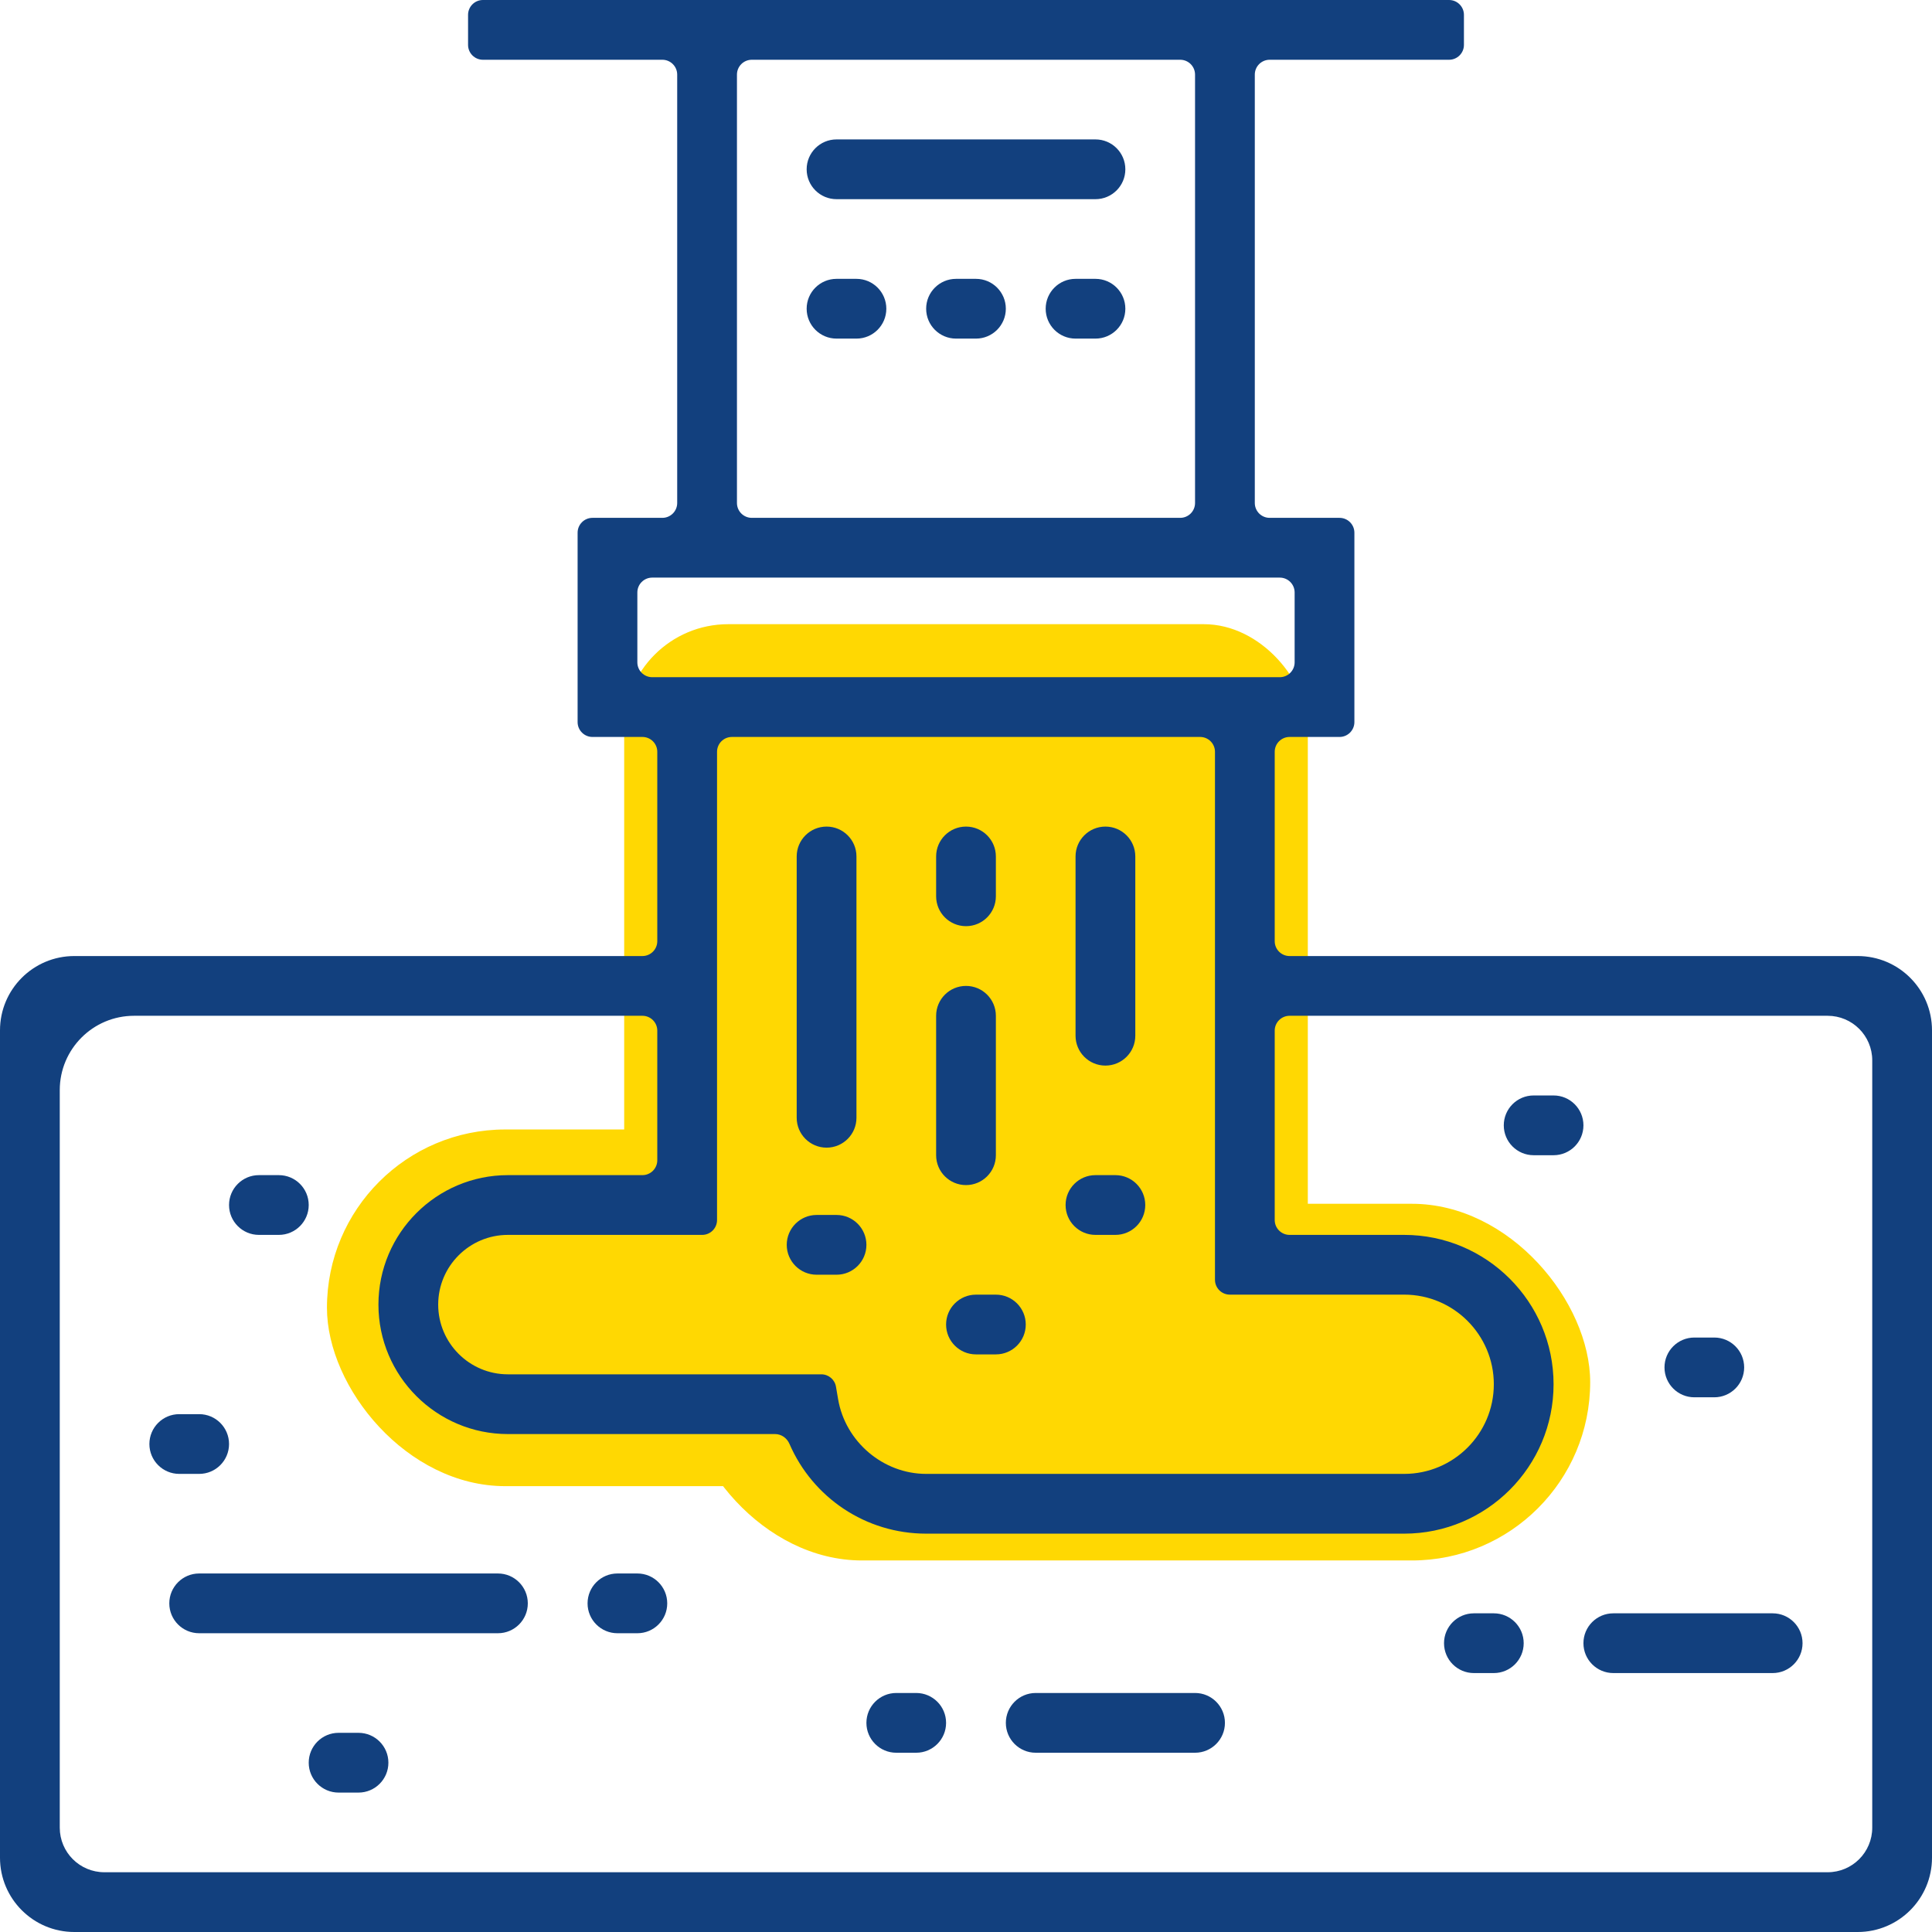
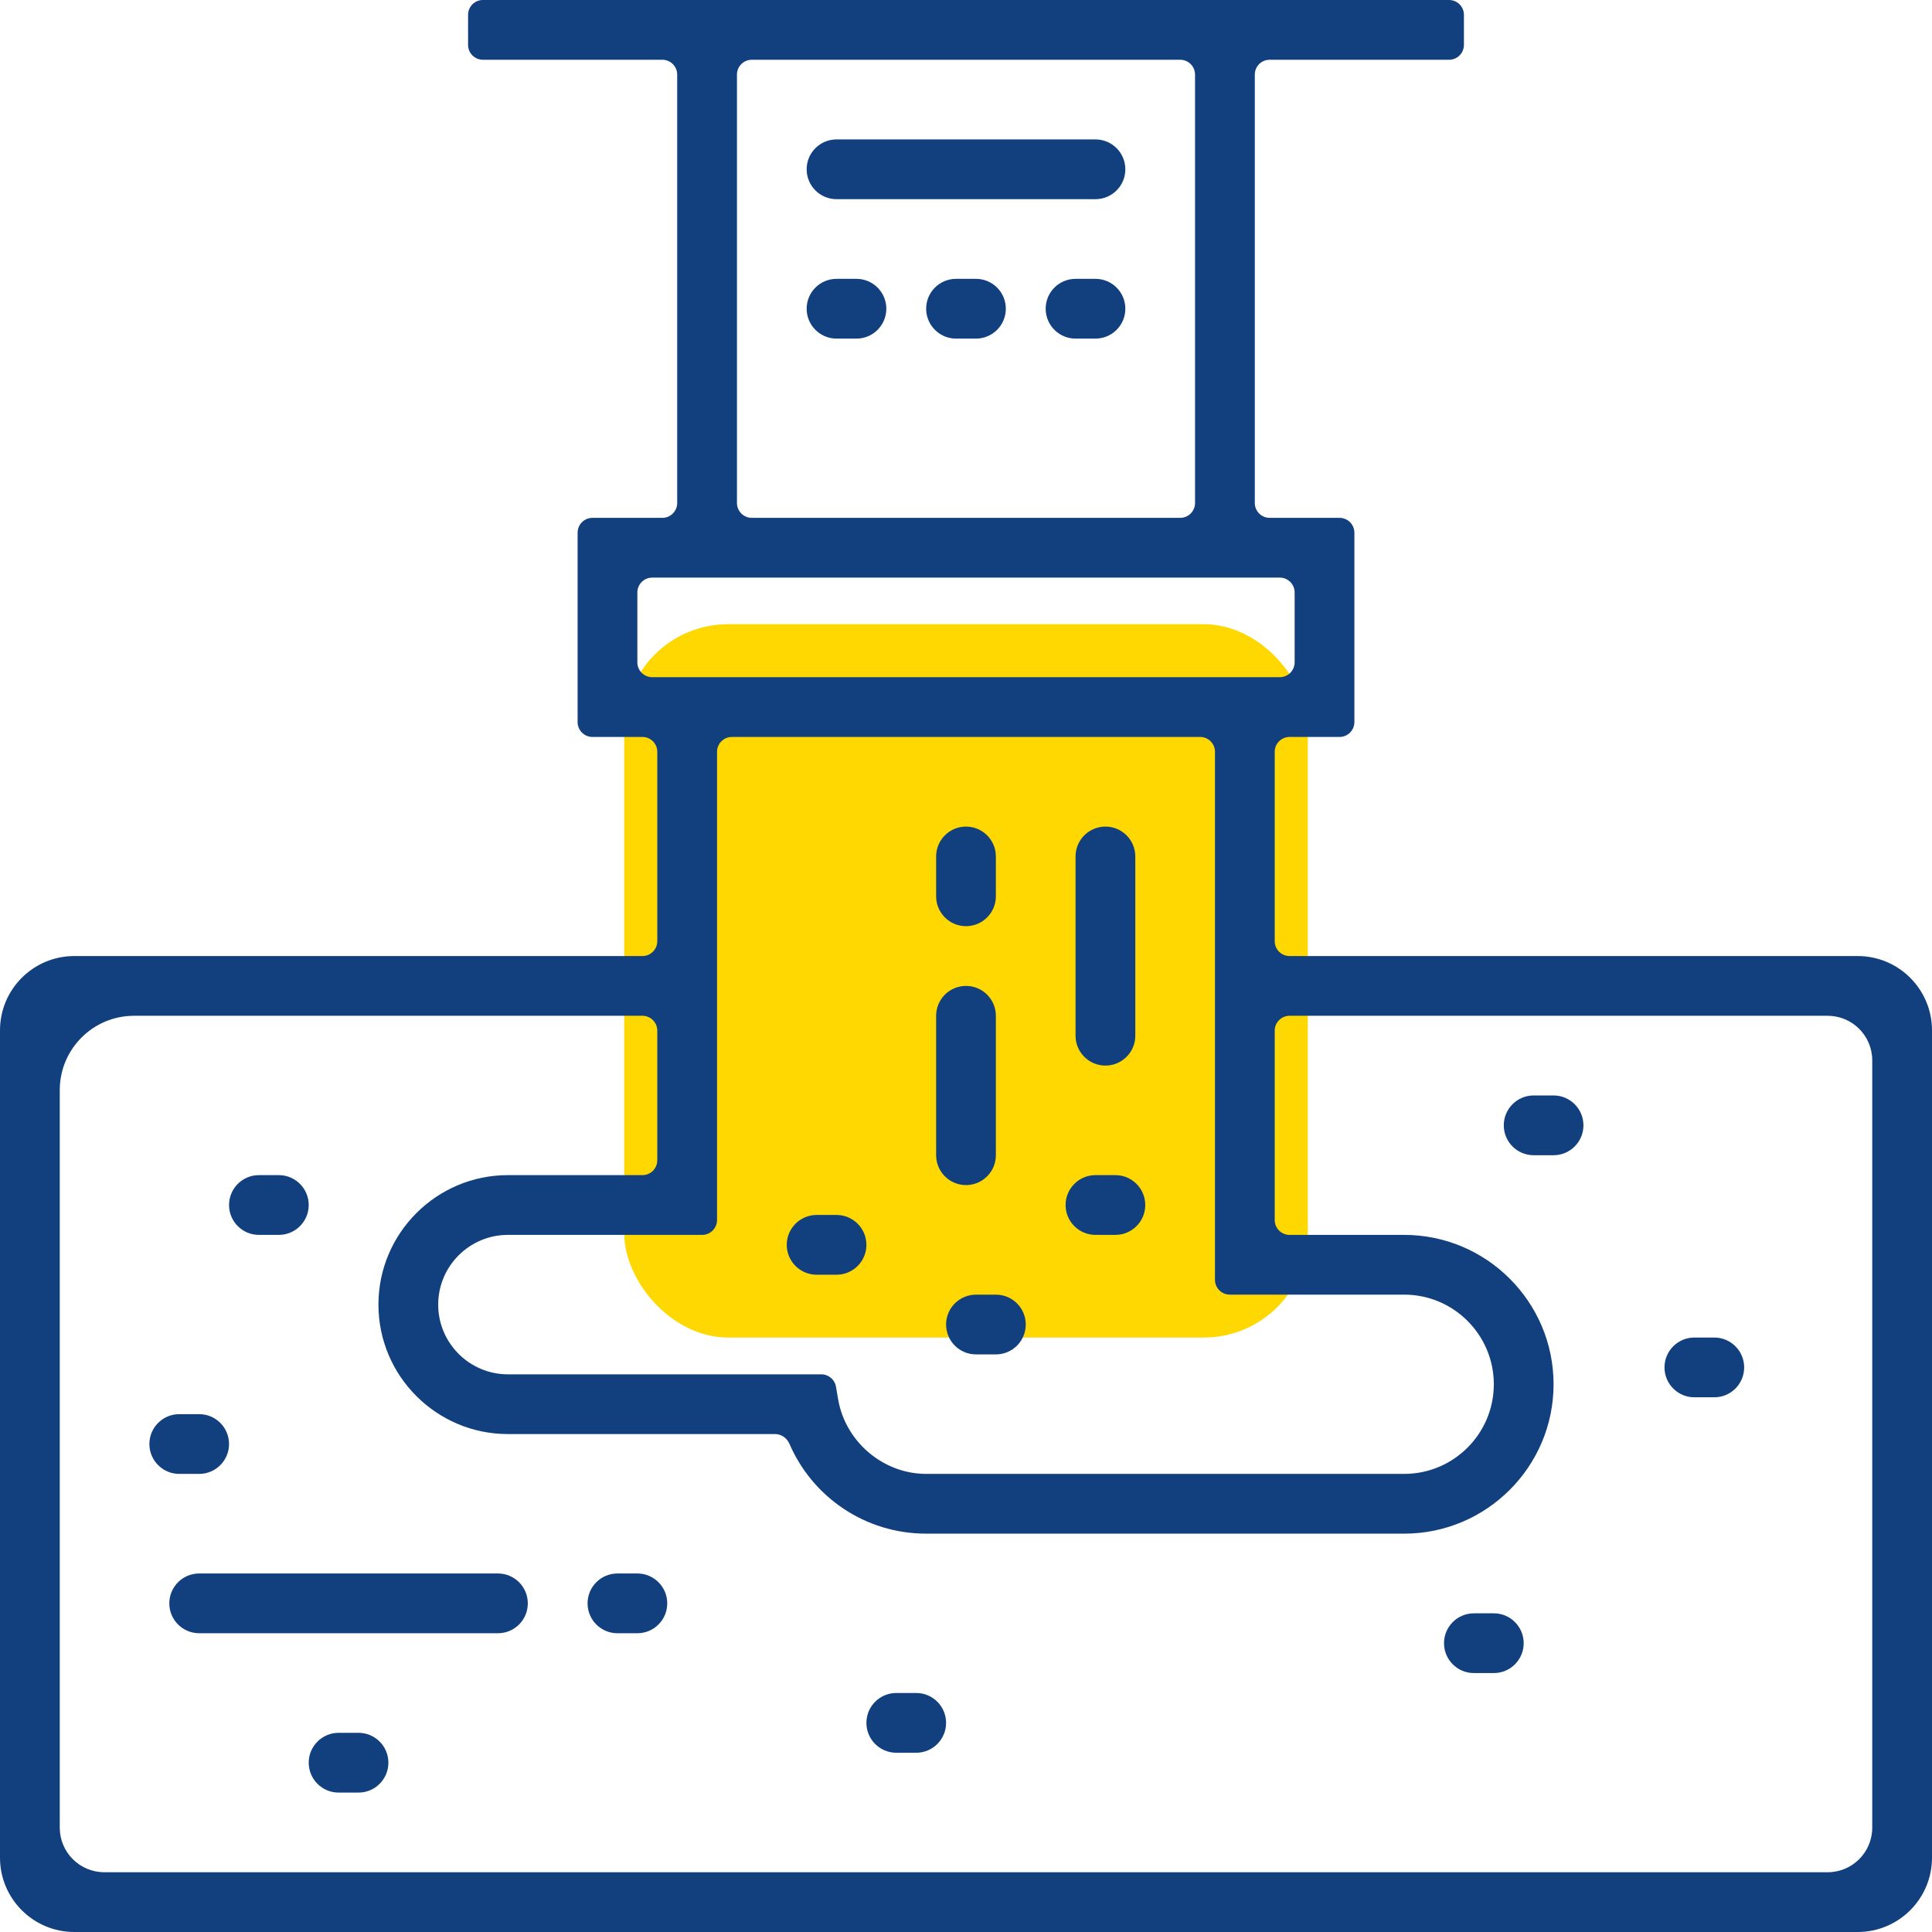
<svg xmlns="http://www.w3.org/2000/svg" width="130" height="130" viewBox="0 0 130 130" fill="none">
  <rect x="42" y="42" width="46" height="48" rx="7" fill="#FFD802" />
-   <rect x="22" y="76" width="46" height="24" rx="12" fill="#FFD802" />
-   <rect x="46" y="81" width="61" height="24" rx="12" fill="#FFD802" />
  <path d="M86.773 64.33C86.221 64.33 85.773 63.882 85.773 63.33V50.588C85.773 50.035 86.221 49.588 86.773 49.588H90.134C90.686 49.588 91.134 49.14 91.134 48.588V35.845C91.134 35.293 90.686 34.845 90.134 34.845H85.433C84.88 34.845 84.433 34.398 84.433 33.845V5.021C84.433 4.468 84.88 4.021 85.433 4.021H97.505C98.057 4.021 98.505 3.573 98.505 3.021V1C98.505 0.448 98.057 0 97.505 0H32.495C31.942 0 31.495 0.448 31.495 1V3.021C31.495 3.573 31.942 4.021 32.495 4.021H44.567C45.119 4.021 45.567 4.468 45.567 5.021V33.845C45.567 34.398 45.119 34.845 44.567 34.845H39.866C39.314 34.845 38.866 35.293 38.866 35.845V48.588C38.866 49.14 39.314 49.588 39.866 49.588H43.227C43.779 49.588 44.227 50.035 44.227 50.588V63.33C44.227 63.882 43.779 64.33 43.227 64.33H5C2.239 64.33 0 66.569 0 69.33V125C0 127.761 2.239 130 5 130H125C127.761 130 130 127.761 130 125V69.33C130 66.569 127.761 64.33 125 64.33H86.773ZM49.588 5.021C49.588 4.468 50.035 4.021 50.588 4.021H79.412C79.965 4.021 80.412 4.468 80.412 5.021V33.845C80.412 34.398 79.965 34.845 79.412 34.845H50.588C50.035 34.845 49.588 34.398 49.588 33.845V5.021ZM43.886 45.567C43.334 45.567 42.886 45.119 42.886 44.567V39.866C42.886 39.314 43.334 38.866 43.886 38.866H86.113C86.666 38.866 87.113 39.314 87.113 39.866V44.567C87.113 45.119 86.666 45.567 86.113 45.567H43.886ZM47.248 83.093C47.8 83.093 48.248 82.645 48.248 82.093V50.588C48.248 50.035 48.695 49.588 49.248 49.588H80.753C81.305 49.588 81.753 50.035 81.753 50.588V86.113C81.753 86.666 82.2 87.113 82.753 87.113H94.485C97.81 87.113 100.516 89.819 100.516 93.144C100.516 96.47 97.81 99.175 94.485 99.175H62.32C59.43 99.175 56.882 97.014 56.394 94.147L56.251 93.307C56.169 92.826 55.753 92.475 55.265 92.475H34.175C31.589 92.475 29.485 90.37 29.485 87.784C29.485 85.198 31.589 83.093 34.175 83.093L47.248 83.093ZM125.979 122.979C125.979 124.636 124.636 125.979 122.979 125.979H7.021C5.364 125.979 4.021 124.636 4.021 122.979V73.351C4.021 70.589 6.259 68.35 9.021 68.35H43.227C43.779 68.35 44.227 68.798 44.227 69.35V78.072C44.227 78.624 43.779 79.072 43.227 79.072H34.175C29.372 79.072 25.464 82.98 25.464 87.784C25.464 92.587 29.372 96.495 34.175 96.495H52.154C52.579 96.495 52.953 96.765 53.121 97.155C54.682 100.763 58.243 103.196 62.319 103.196H94.484C100.027 103.196 104.536 98.687 104.536 93.144C104.536 87.602 100.027 83.093 94.484 83.093H86.773C86.221 83.093 85.773 82.645 85.773 82.093V69.35C85.773 68.798 86.221 68.35 86.773 68.35H122.979C124.636 68.35 125.979 69.693 125.979 71.35V122.979Z" fill="#12407E" />
  <path d="M73.711 9.381H56.289C55.178 9.381 54.278 10.281 54.278 11.392C54.278 12.502 55.178 13.402 56.289 13.402H73.711C74.822 13.402 75.722 12.502 75.722 11.392C75.722 10.281 74.822 9.381 73.711 9.381Z" fill="#12407E" />
  <path d="M57.629 18.763H56.289C55.178 18.763 54.278 19.663 54.278 20.773C54.278 21.884 55.178 22.784 56.289 22.784H57.629C58.739 22.784 59.639 21.884 59.639 20.773C59.639 19.663 58.739 18.763 57.629 18.763Z" fill="#12407E" />
  <path d="M65.67 18.763H64.33C63.219 18.763 62.319 19.663 62.319 20.773C62.319 21.884 63.219 22.784 64.33 22.784H65.67C66.78 22.784 67.68 21.884 67.68 20.773C67.68 19.663 66.78 18.763 65.67 18.763Z" fill="#12407E" />
  <path d="M73.711 18.763H72.371C71.261 18.763 70.361 19.663 70.361 20.773C70.361 21.884 71.261 22.784 72.371 22.784H73.711C74.822 22.784 75.722 21.884 75.722 20.773C75.722 19.663 74.822 18.763 73.711 18.763Z" fill="#12407E" />
-   <path d="M57.629 75.213V57.629C57.629 56.519 56.729 55.619 55.619 55.619C54.508 55.619 53.608 56.519 53.608 57.629V75.213C53.608 76.323 54.508 77.223 55.619 77.223C56.729 77.223 57.629 76.323 57.629 75.213Z" fill="#12407E" />
  <path d="M76.392 69.691V57.629C76.392 56.519 75.492 55.619 74.381 55.619C73.271 55.619 72.371 56.519 72.371 57.629V69.691C72.371 70.801 73.271 71.701 74.381 71.701C75.492 71.701 76.392 70.801 76.392 69.691Z" fill="#12407E" />
  <path d="M67.01 60.309V57.629C67.01 56.519 66.11 55.619 65 55.619C63.89 55.619 62.99 56.519 62.99 57.629V60.309C62.99 61.42 63.89 62.32 65 62.32C66.11 62.32 67.01 61.42 67.01 60.309Z" fill="#12407E" />
  <path d="M67.01 77.732V68.35C67.01 67.24 66.11 66.34 65 66.34C63.89 66.34 62.99 67.24 62.99 68.35V77.732C62.99 78.842 63.89 79.742 65 79.742C66.11 79.742 67.01 78.842 67.01 77.732Z" fill="#12407E" />
  <path d="M56.289 81.752H54.949C53.839 81.752 52.938 82.653 52.938 83.763C52.938 84.873 53.839 85.773 54.949 85.773H56.289C57.399 85.773 58.299 84.873 58.299 83.763C58.299 82.653 57.399 81.752 56.289 81.752Z" fill="#12407E" />
  <path d="M67.011 87.114H65.671C64.56 87.114 63.66 88.014 63.66 89.124C63.66 90.234 64.56 91.134 65.671 91.134H67.011C68.121 91.134 69.021 90.234 69.021 89.124C69.021 88.014 68.121 87.114 67.011 87.114Z" fill="#12407E" />
  <path d="M75.052 79.072H73.712C72.601 79.072 71.701 79.972 71.701 81.083C71.701 82.193 72.601 83.093 73.712 83.093H75.052C76.162 83.093 77.062 82.193 77.062 81.083C77.062 79.972 76.162 79.072 75.052 79.072Z" fill="#12407E" />
  <path d="M33.505 105.876H13.402C12.292 105.876 11.392 106.777 11.392 107.887C11.392 108.997 12.292 109.897 13.402 109.897H33.505C34.615 109.897 35.515 108.997 35.515 107.887C35.515 106.777 34.615 105.876 33.505 105.876Z" fill="#12407E" />
  <path d="M42.887 105.876H41.546C40.436 105.876 39.536 106.777 39.536 107.887C39.536 108.997 40.436 109.897 41.546 109.897H42.887C43.997 109.897 44.897 108.997 44.897 107.887C44.897 106.777 43.997 105.876 42.887 105.876Z" fill="#12407E" />
  <path d="M13.402 95.155H12.062C10.952 95.155 10.052 96.055 10.052 97.165C10.052 98.275 10.952 99.175 12.062 99.175H13.402C14.512 99.175 15.412 98.275 15.412 97.165C15.412 96.055 14.512 95.155 13.402 95.155Z" fill="#12407E" />
  <path d="M18.762 79.072H17.422C16.312 79.072 15.412 79.972 15.412 81.083C15.412 82.193 16.312 83.093 17.422 83.093H18.762C19.873 83.093 20.773 82.193 20.773 81.083C20.773 79.972 19.873 79.072 18.762 79.072Z" fill="#12407E" />
  <path d="M24.123 116.598H22.783C21.673 116.598 20.773 117.498 20.773 118.608C20.773 119.718 21.673 120.619 22.783 120.619H24.123C25.234 120.619 26.134 119.718 26.134 118.608C26.134 117.498 25.234 116.598 24.123 116.598Z" fill="#12407E" />
  <path d="M104.536 73.711H103.196C102.086 73.711 101.186 74.611 101.186 75.722C101.186 76.832 102.086 77.732 103.196 77.732H104.536C105.646 77.732 106.546 76.832 106.546 75.722C106.546 74.611 105.646 73.711 104.536 73.711Z" fill="#12407E" />
  <path d="M115.35 90H114.01C112.9 90 112 90.9 112 92.01C112 93.121 112.9 94.021 114.01 94.021H115.35C116.461 94.021 117.361 93.121 117.361 92.01C117.361 90.9 116.461 90 115.35 90Z" fill="#12407E" />
-   <path d="M80.413 113.917H69.691C68.581 113.917 67.681 114.818 67.681 115.928C67.681 117.038 68.581 117.938 69.691 117.938H80.413C81.523 117.938 82.423 117.038 82.423 115.928C82.423 114.818 81.523 113.917 80.413 113.917Z" fill="#12407E" />
  <path d="M61.649 113.917H60.309C59.199 113.917 58.299 114.818 58.299 115.928C58.299 117.038 59.199 117.938 60.309 117.938H61.649C62.76 117.938 63.66 117.038 63.66 115.928C63.66 114.818 62.76 113.917 61.649 113.917Z" fill="#12407E" />
-   <path d="M119.278 108.557H108.557C107.446 108.557 106.546 109.457 106.546 110.567C106.546 111.677 107.446 112.577 108.557 112.577H119.278C120.389 112.577 121.289 111.677 121.289 110.567C121.289 109.457 120.389 108.557 119.278 108.557Z" fill="#12407E" />
  <path d="M100.515 108.557H99.175C98.065 108.557 97.165 109.457 97.165 110.567C97.165 111.677 98.065 112.577 99.175 112.577H100.515C101.626 112.577 102.526 111.677 102.526 110.567C102.526 109.457 101.626 108.557 100.515 108.557Z" fill="#12407E" />
</svg>